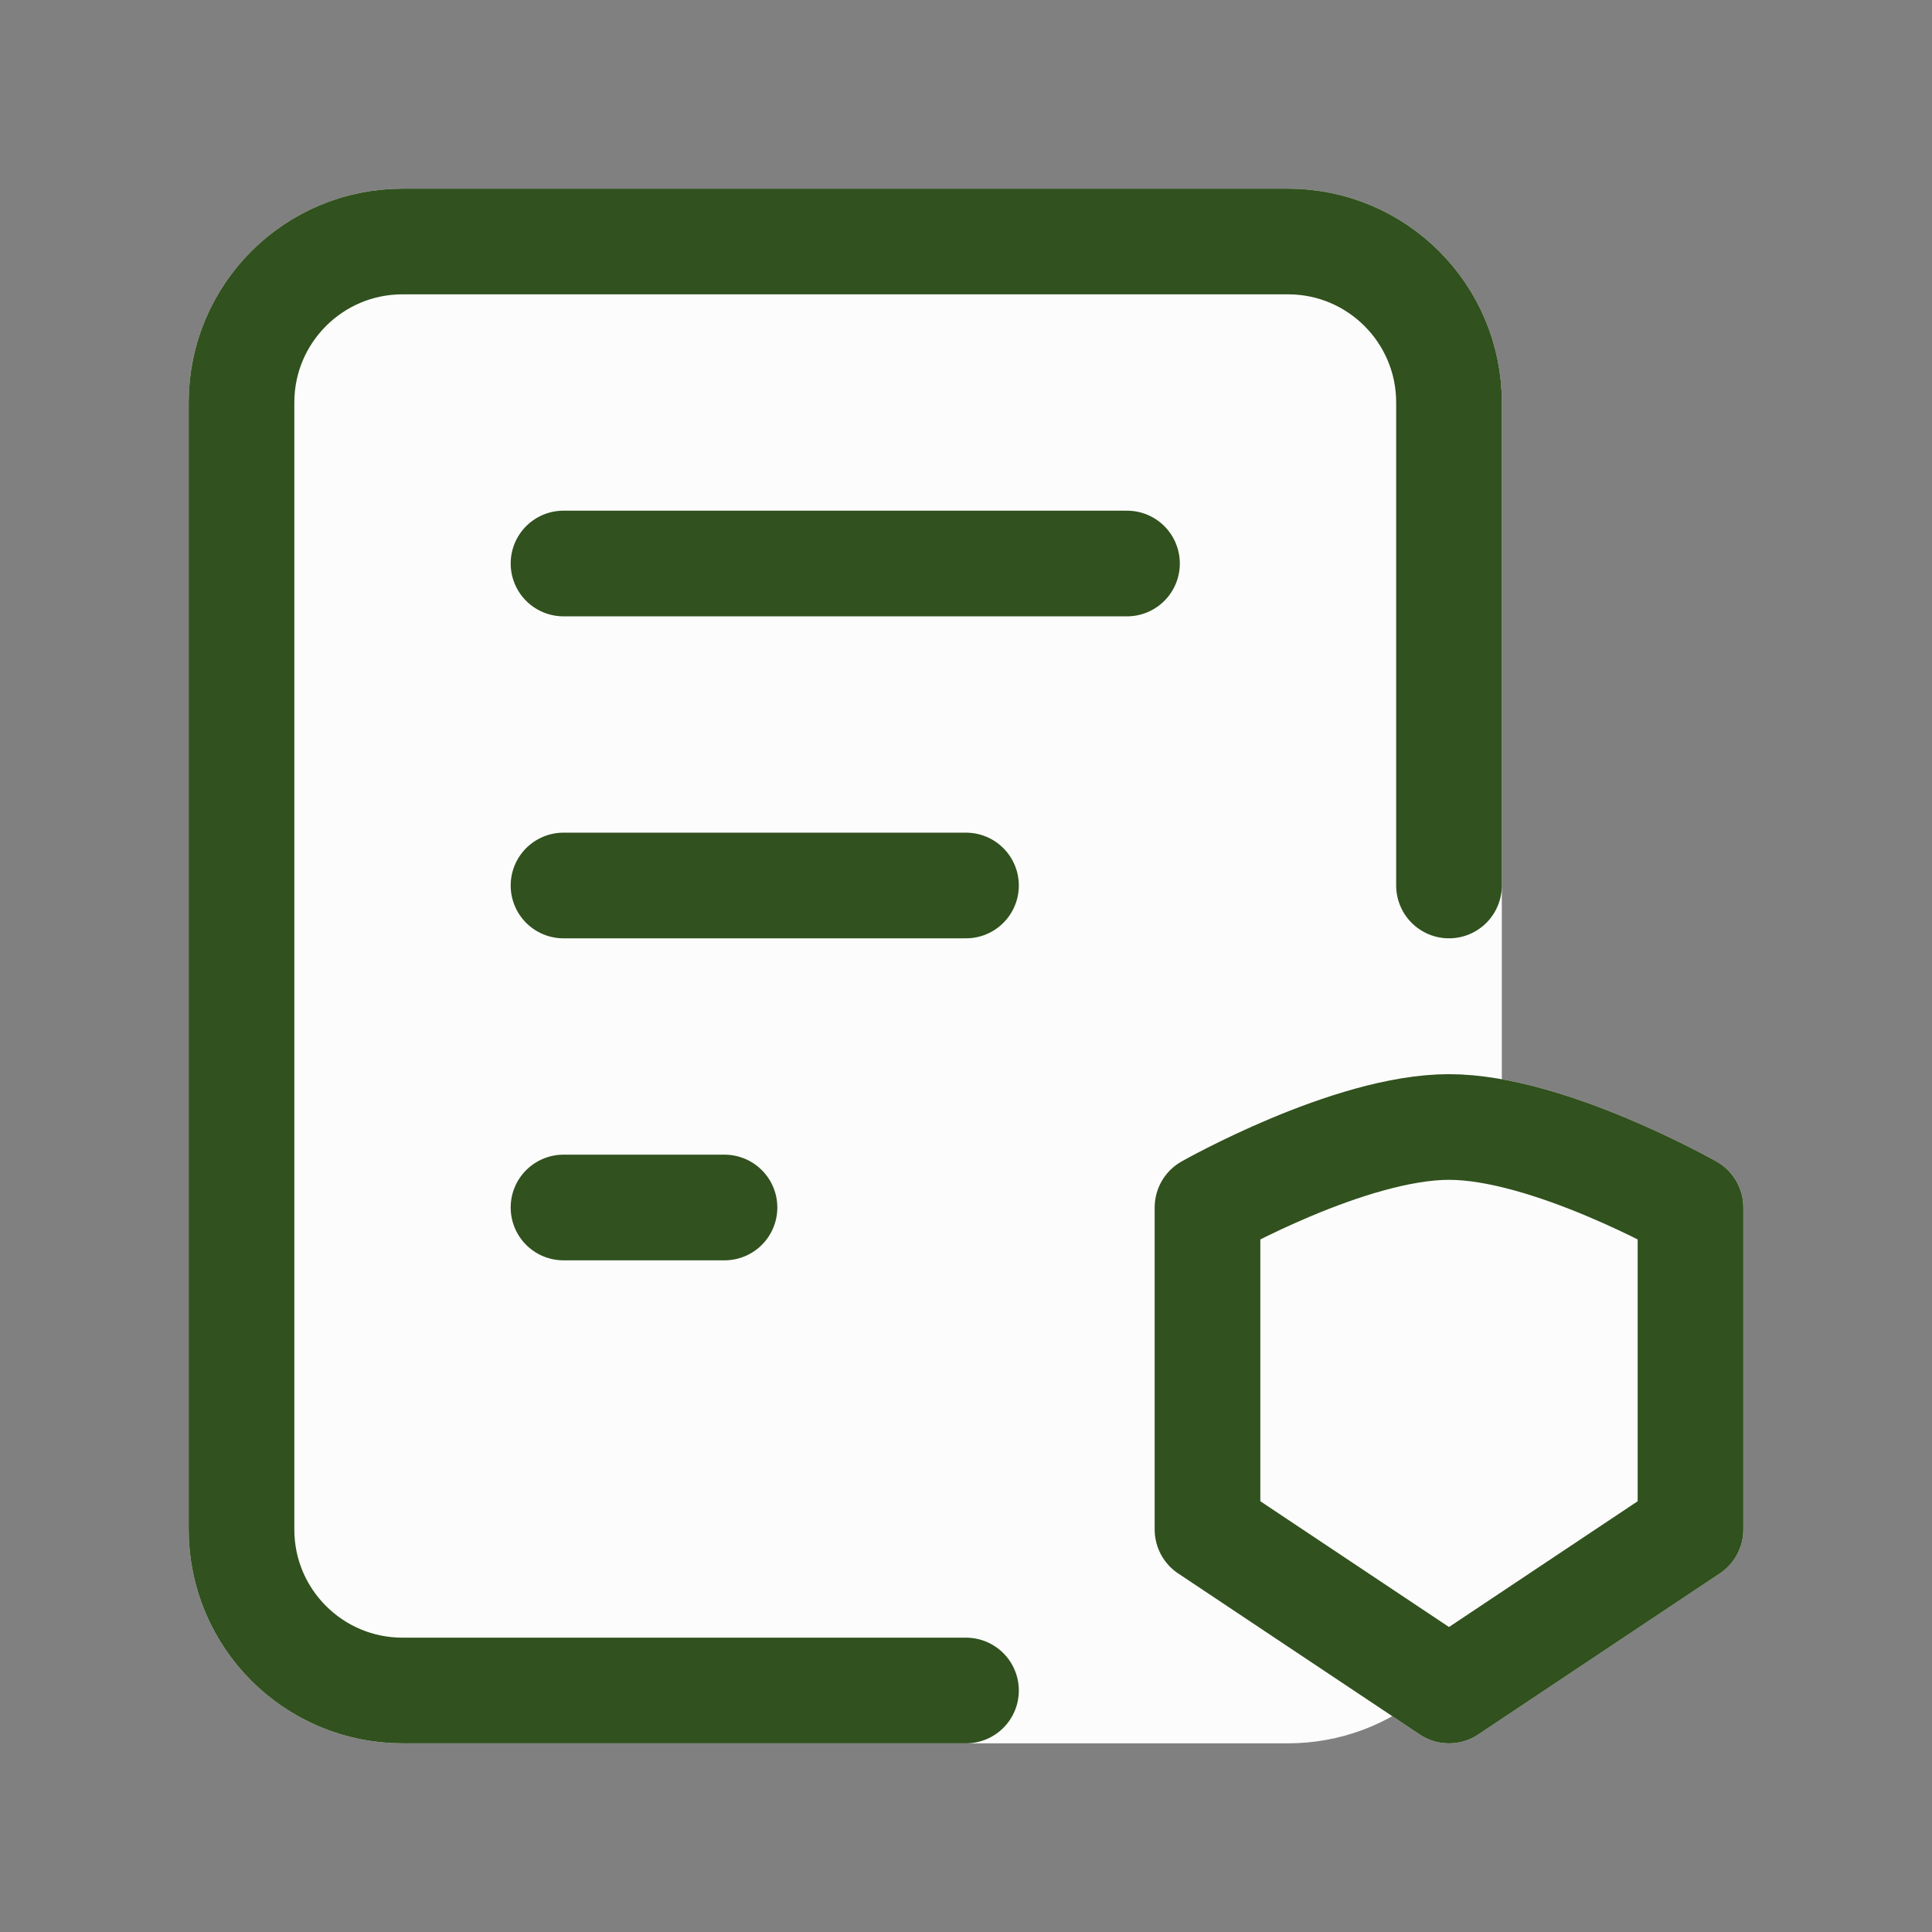
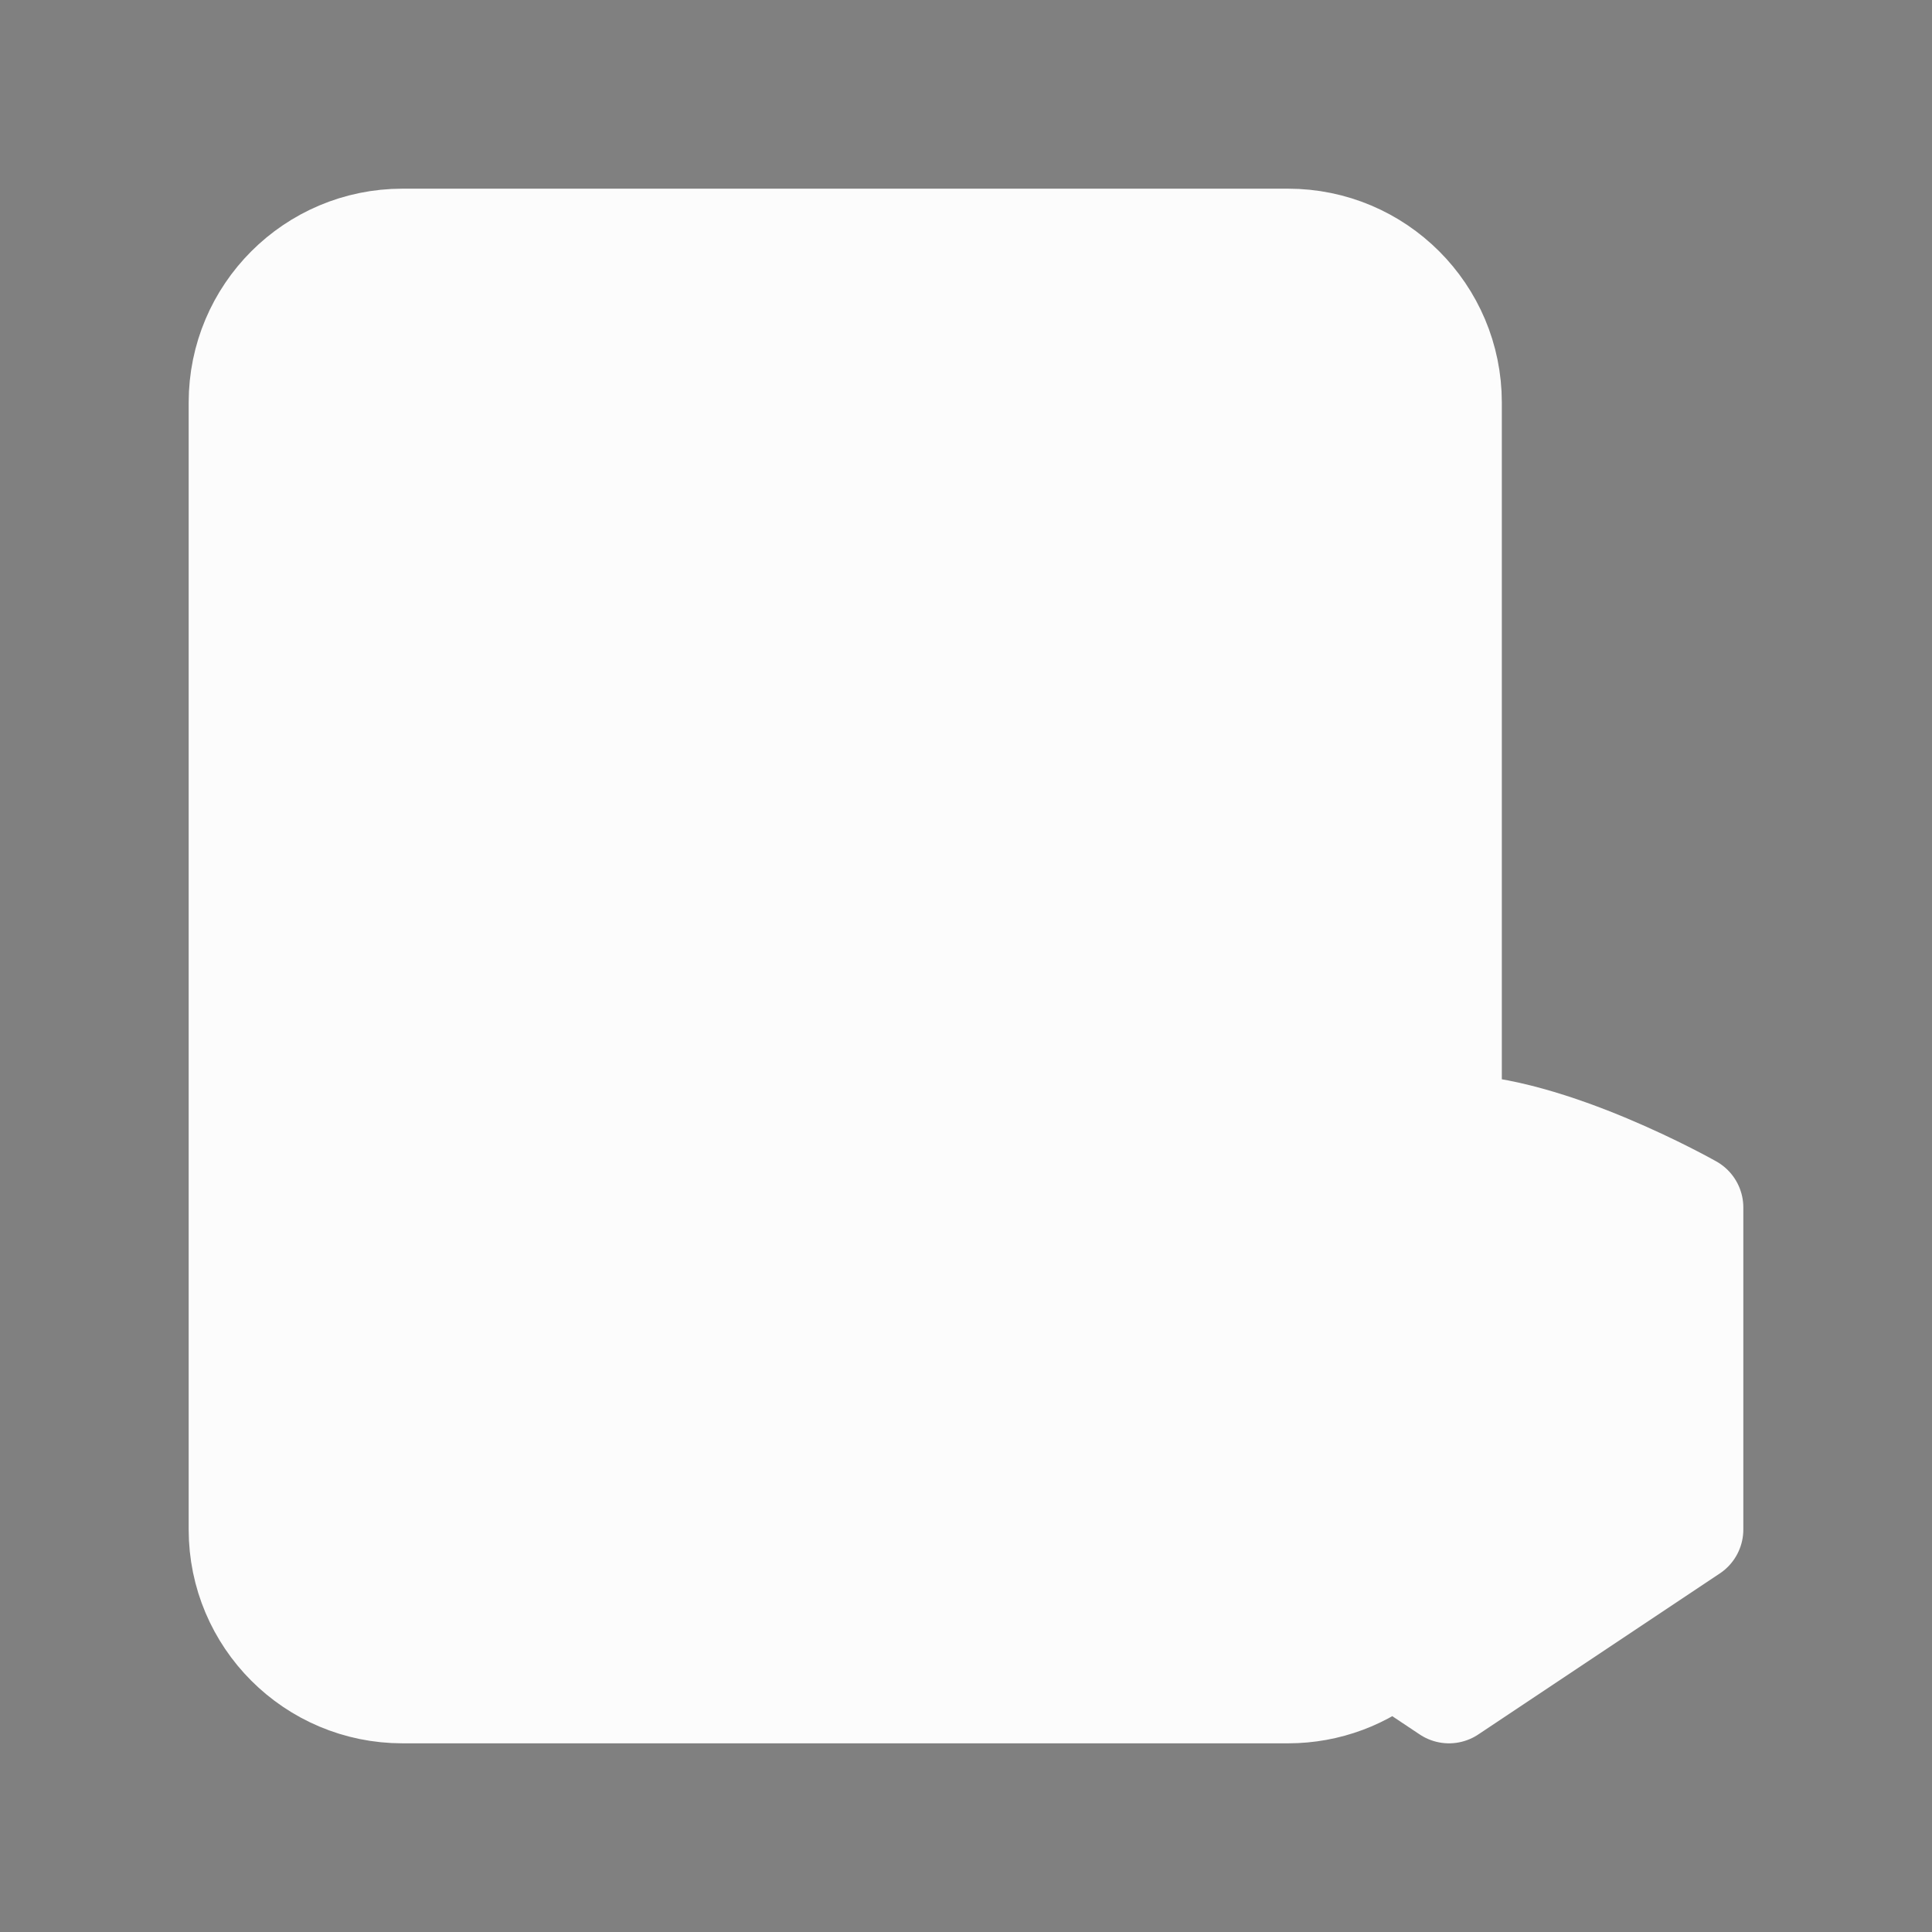
<svg xmlns="http://www.w3.org/2000/svg" width="48" height="48" viewBox="0 0 256 256" fill="none" id="my-svg">
  <rect x="0" y="0" width="256" height="256" fill="#808080" stroke="none" />
  <defs>
    <linearGradient id="gradient1">
      <stop class="stop1" offset="0%" stop-color="#8f66ff" />
      <stop class="stop2" offset="100%" stop-color="#3d12ff" />
    </linearGradient>
  </defs>
  <rect id="backgr" width="256" height="256" fill="none" rx="60" />
  <g id="group" transform="translate(0,0) scale(1.0)">
    <path d="M53.333 32.000C41.551 32.000 32.000 41.551 32.000 53.333V202.667C32.000 214.449 41.551 224.000 53.333 224.000H170.667C175.916 224.000 180.723 222.103 184.439 218.959L192.000 224.000L224.000 202.667V160.000C224.000 160.000 205.172 149.333 192.000 149.333V53.333C192.000 41.551 182.449 32.000 170.667 32.000H53.333Z" fill="#fcfcfc" stroke-width="14" id="filltone" stroke="#fcfcfc" stroke-linecap="round" stroke-linejoin="round" />
-     <path d="M192.000 117.333V53.333C192.000 41.551 182.449 32.000 170.667 32.000H53.333C41.551 32.000 32.000 41.551 32.000 53.333V202.667C32.000 214.449 41.551 224.000 53.333 224.000H128.000M74.667 74.667H149.333M74.667 117.333H128.000M74.667 160.000H96.000M160.000 160.000V202.667L192.000 224.000L224.000 202.667V160.000C224.000 160.000 205.172 149.333 192.000 149.333C178.828 149.333 160.000 160.000 160.000 160.000Z" stroke="#31511E" stroke-width="14" stroke-linecap="round" stroke-linejoin="round" id="stroketone" />
  </g>
</svg>